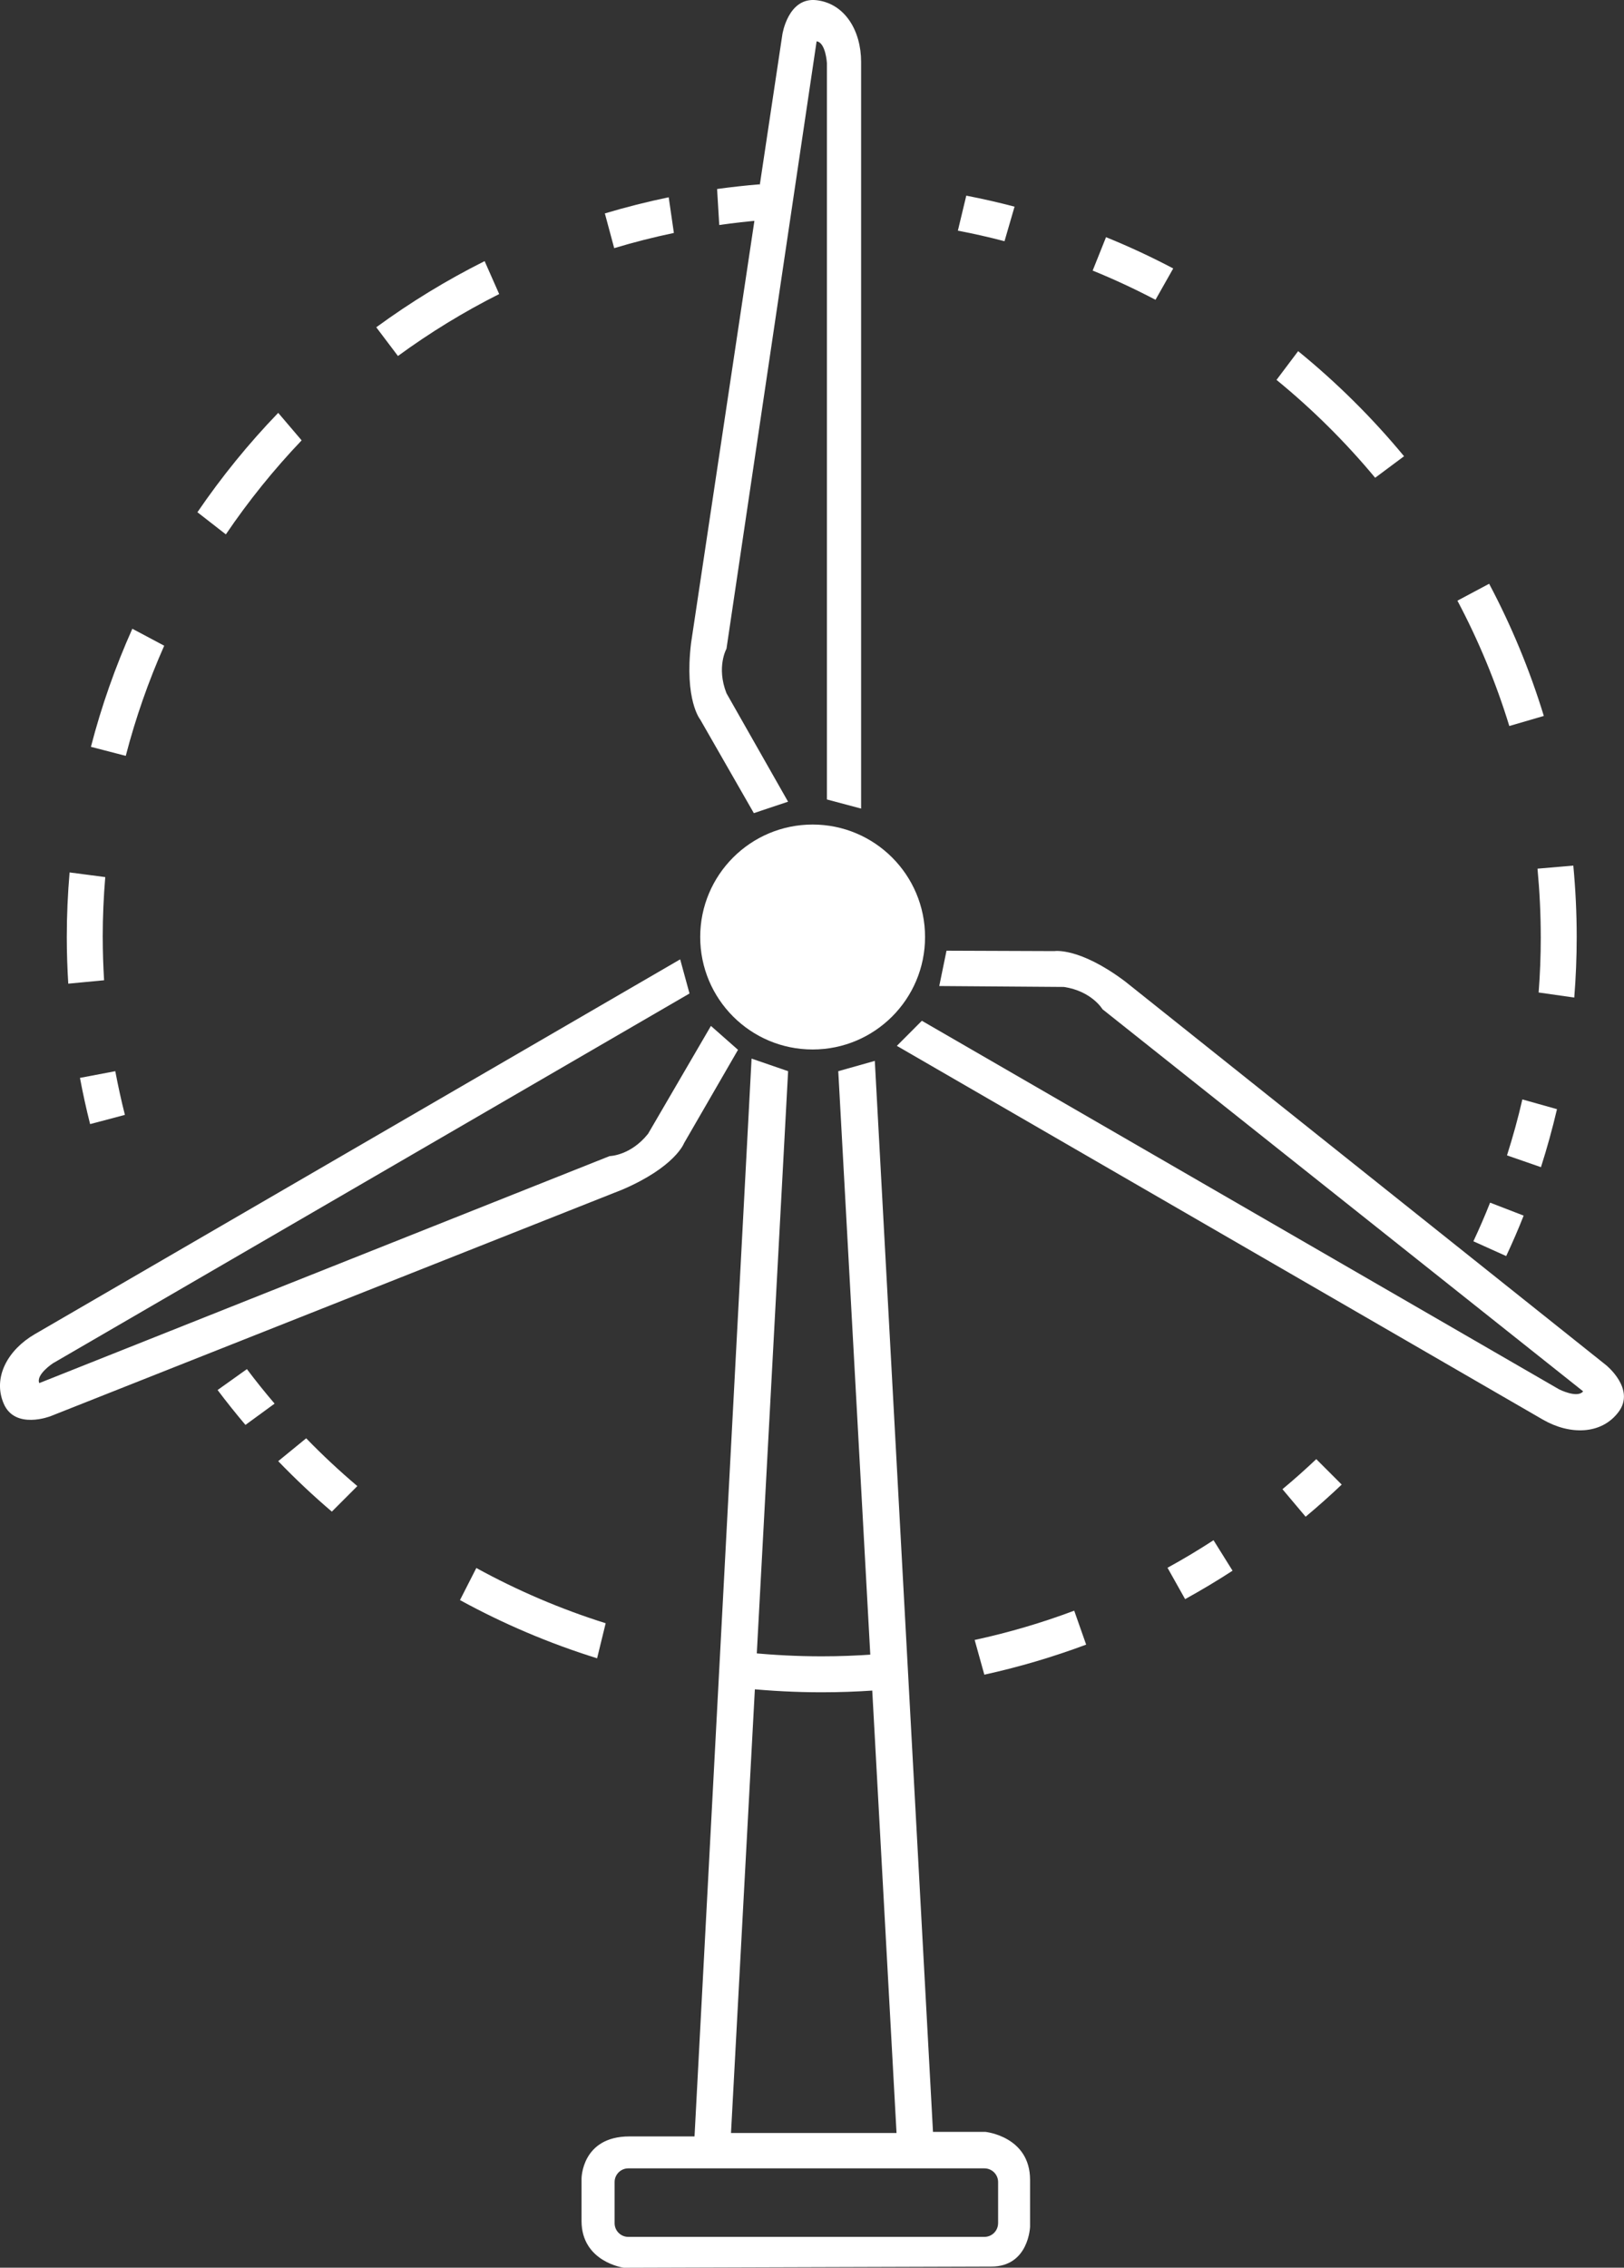
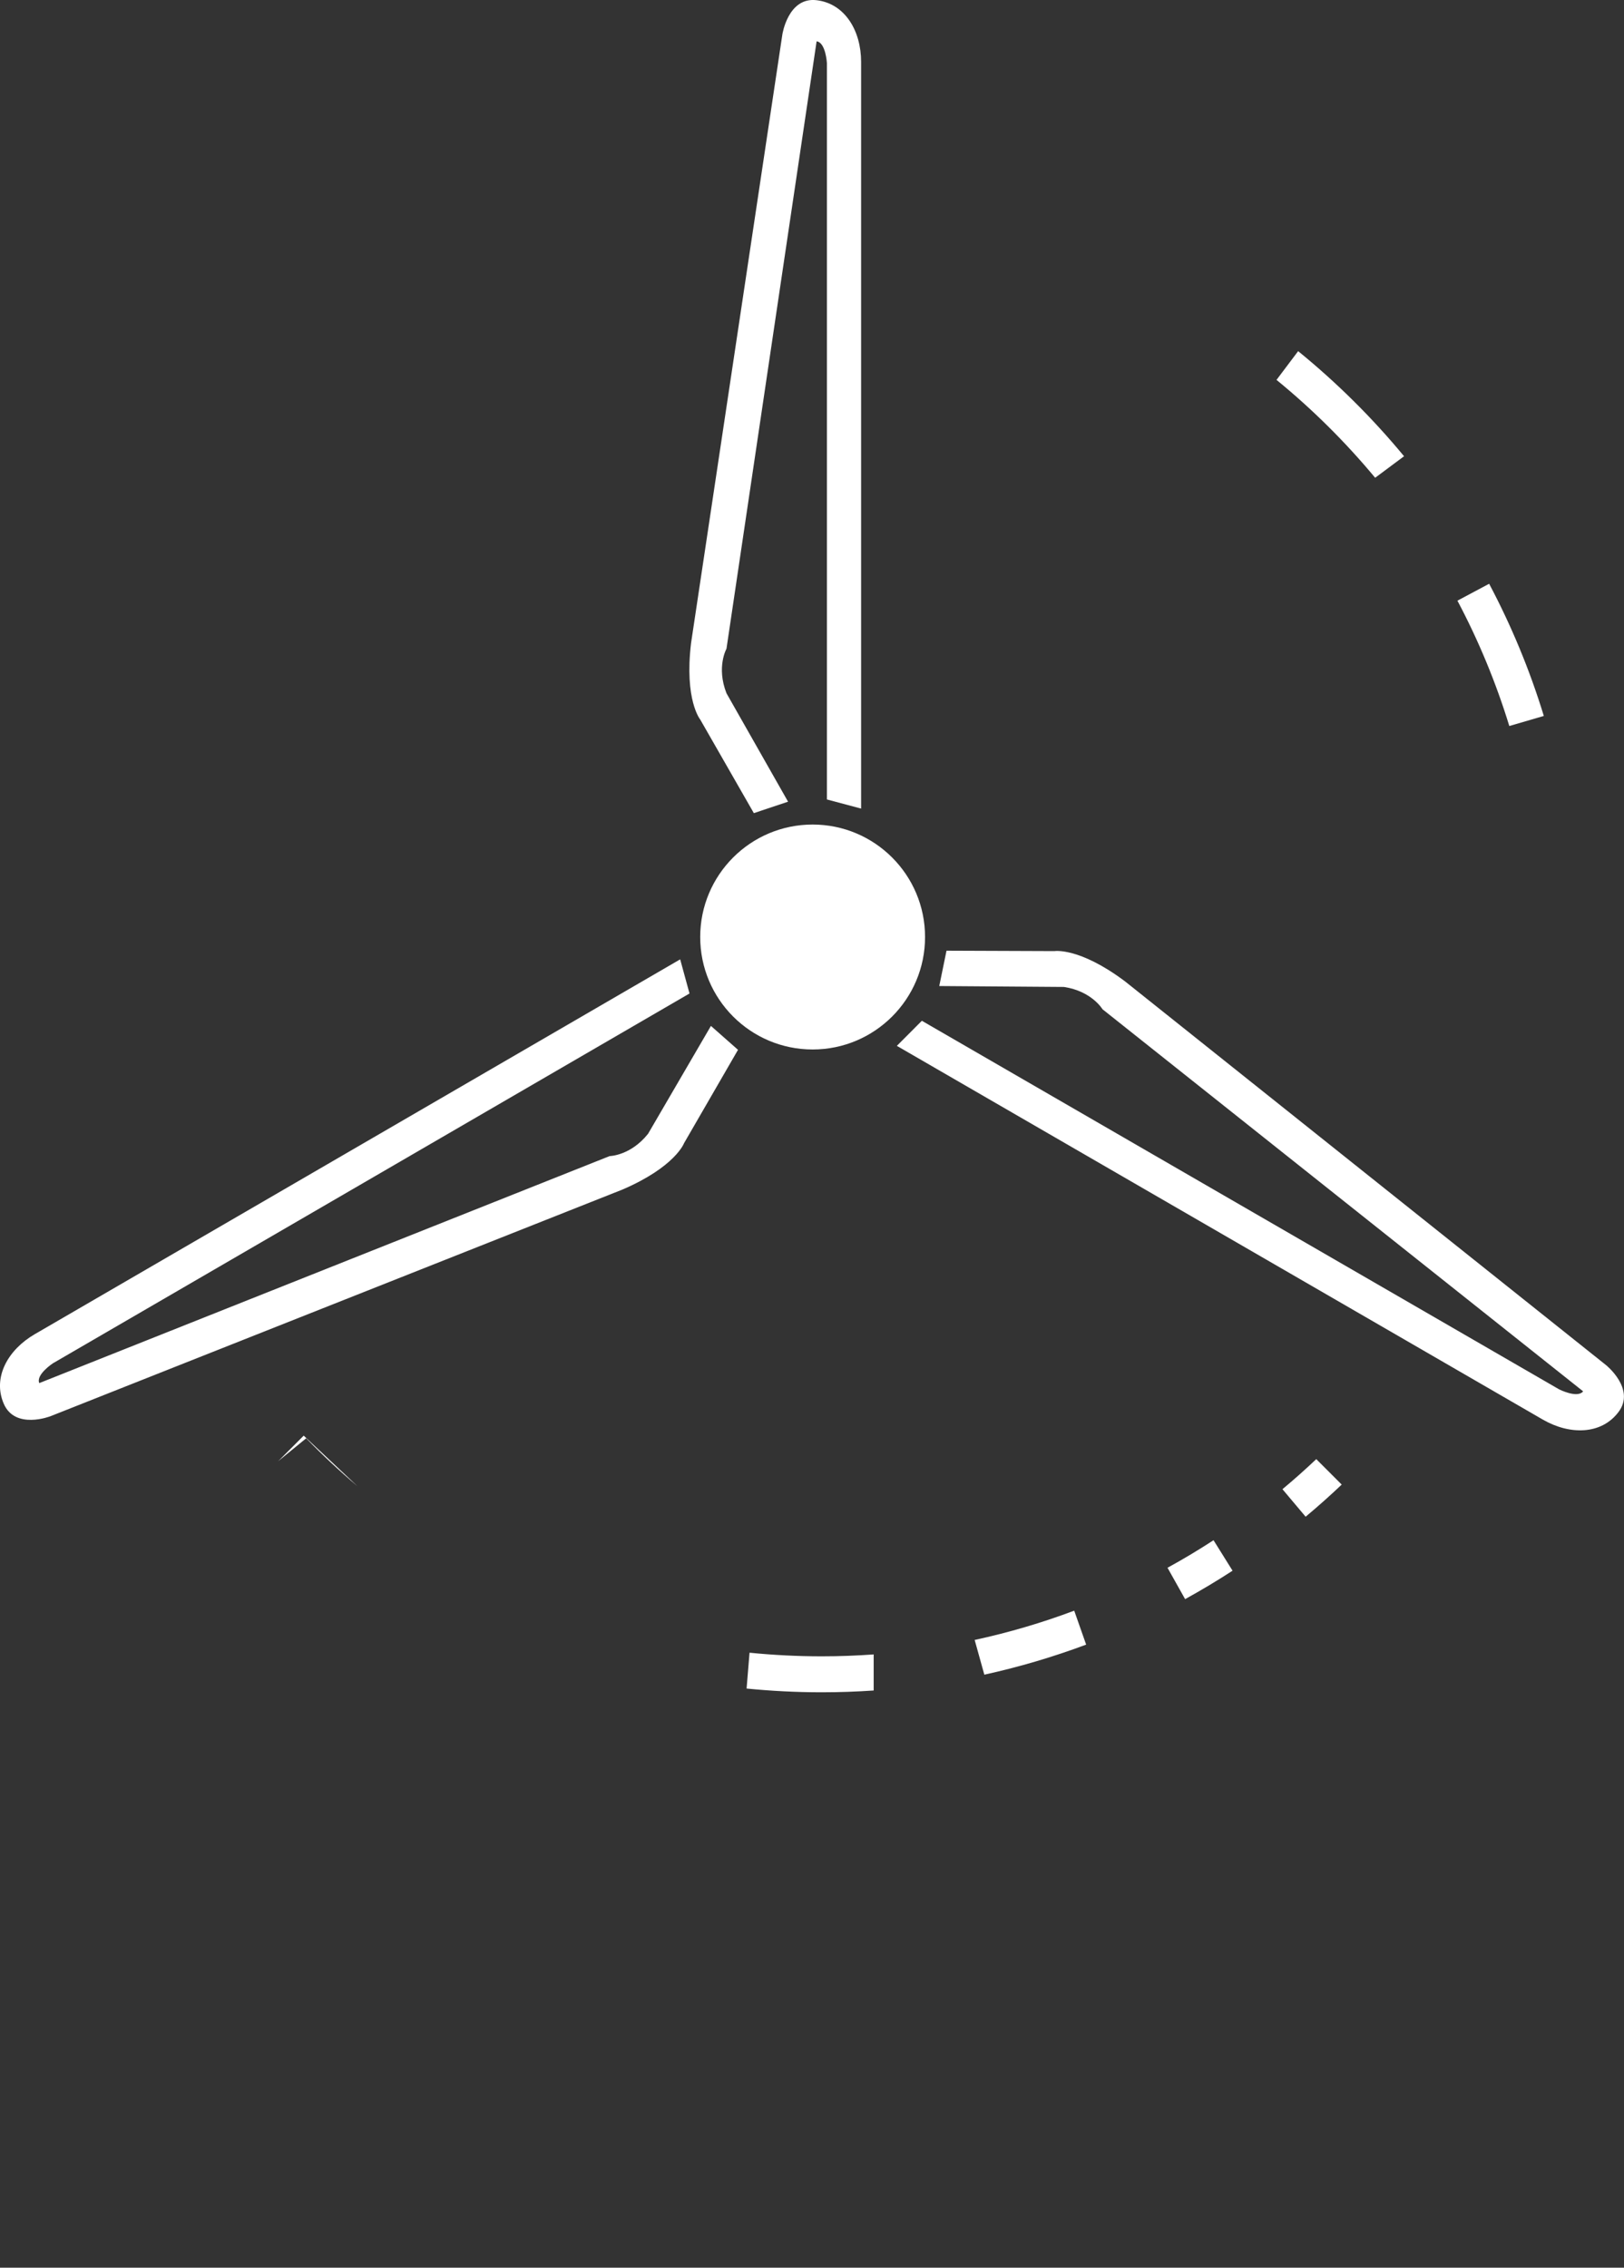
<svg xmlns="http://www.w3.org/2000/svg" width="80" height="111.666" viewBox="0 0 80 111.666">
  <rect x="0" y="0" width="80" height="111.666" fill="#333333" stroke="none" />
  <g fill="#FFF">
    <path d="M40.734 39.366V3.103s-.058-1.012-.507-1.068l-4.44 29.91s-.507.9 0 2.192l3.034 5.34-1.686.563-2.642-4.61s-.787-.956-.45-3.767L38.54 1.697S38.82-.158 40.227.01s2.192 1.518 2.192 3.036v36.77l-1.686-.45zM45.412 50.265l31.394 18.15s.903.456 1.18.096L54.31 49.697s-.525-.89-1.898-1.098l-6.143-.045.357-1.74 5.313.02s1.223-.204 3.487 1.495l23.69 18.892s1.466 1.172.616 2.305c-.85 1.132-2.41 1.138-3.726.38L44.18 51.5l1.232-1.235zM33.965 48.922l-31.36 18.21s-.847.556-.67.974L30.03 56.928s1.033-.015 1.897-1.102l3.094-5.308 1.334 1.177-2.66 4.6s-.43 1.16-3.03 2.28L2.49 69.736S.744 70.42.184 69.12s.212-2.658 1.524-3.42L33.506 47.24l.46 1.682z" />
    <circle cx="40.031" cy="46.14" r="5.538" />
-     <path d="M48.55 104.976H45.96L43.094 52.24l-1.8.507 2.87 52.285H36.01l2.813-52.285-1.8-.62-2.81 53.074h-3.206c-2.36 0-2.36 2.08-2.36 2.08v2.08c0 2.025 2.08 2.306 2.08 2.306l18.103-.056c1.855 0 1.912-1.968 1.912-1.968v-2.305c0-2.136-2.193-2.36-2.193-2.36zm.617 4.497c0 .373-.302.675-.676.675H30.95c-.372 0-.674-.302-.674-.675v-2.024c0-.373.302-.675.675-.675h17.54c.375 0 .677.302.677.674v2.023zM6.195 37.22c.486-1.874 1.123-3.686 1.894-5.424l-1.57-.835c-.833 1.862-1.52 3.805-2.04 5.814l1.715.445zM6.153 54.9c-.18-.71-.337-1.43-.474-2.153l-1.74.33c.144.767.31 1.527.5 2.276l1.713-.454zM13.527 69.117c-.472-.552-.927-1.118-1.364-1.7l-1.444 1.03c.44.586.9 1.158 1.372 1.718l1.435-1.048zM29.414 81.656l.422-1.725c-2.227-.7-4.358-1.615-6.372-2.72l-.805 1.58c2.132 1.167 4.392 2.13 6.754 2.866zM37.43 9.075c-.708.058-1.41.136-2.105.232l.106 1.773c.71-.102 1.427-.183 2.15-.24l-.15-1.765zM5.06 46.14c0-.993.044-1.976.125-2.95l-1.757-.23c-.09 1.048-.138 2.11-.138 3.18 0 .77.026 1.537.073 2.297l1.764-.167c-.042-.705-.066-1.414-.066-2.13zM75.9 46.14c0 .92-.035 1.83-.105 2.732l1.755.25c.078-.983.12-1.978.12-2.982 0-1.187-.058-2.358-.167-3.517l-1.764.152c.104 1.108.16 2.23.16 3.365zM54.484 11.68l-.658 1.644c1.06.43 2.09.912 3.095 1.438l.873-1.543c-1.073-.566-2.178-1.08-3.31-1.54zM32.94 9.715c-1.065.22-2.112.486-3.144.794l.46 1.71c.963-.29 1.944-.54 2.94-.748l-.255-1.757zM19.603 17.53c1.57-1.148 3.236-2.17 4.987-3.05l-.717-1.622c-1.875.938-3.66 2.03-5.338 3.258l1.068 1.413zM11.126 26.314c1.115-1.647 2.365-3.195 3.733-4.63l-1.154-1.354c-1.46 1.513-2.79 3.15-3.98 4.893l1.4 1.09zM47.186 11.358c.774.148 1.54.32 2.297.52l.495-1.702c-.784-.206-1.577-.387-2.378-.542l-.414 1.724zM73.404 59.22c-.255.644-.53 1.278-.823 1.903l1.616.728c.305-.654.595-1.317.86-1.992l-1.652-.638zM74.993 54.138c-.215.934-.47 1.852-.757 2.755l1.673.58c.3-.937.563-1.89.79-2.856l-1.707-.48z" />
-     <path d="M43.038 81.467c-.845.06-1.697.093-2.558.093-1.2 0-2.388-.062-3.557-.178l-.145 1.765c1.218.12 2.452.184 3.7.184.86 0 1.714-.03 2.56-.088v-1.775zM17.603 73.178c-.877-.743-1.72-1.528-2.52-2.354l-1.378 1.126c.84.87 1.72 1.7 2.642 2.485l1.256-1.257zM62.882 18.706c1.77 1.447 3.398 3.062 4.86 4.82l1.423-1.06c-1.563-1.89-3.312-3.624-5.217-5.175l-1.066 1.416zM59.78 75.843c-.738.48-1.493.933-2.267 1.356l.867 1.545c.797-.44 1.577-.906 2.337-1.4l-.938-1.502zM73.357 28.746l-1.563.832c1.037 1.956 1.896 4.02 2.556 6.172l1.7-.496c-.694-2.27-1.6-4.446-2.693-6.508zM53.505 80.984l-.588-1.672c-1.584.595-3.222 1.078-4.904 1.442l.476 1.71c1.718-.378 3.393-.874 5.015-1.48zM64.84 71.85c-.538.51-1.094 1.005-1.665 1.48l1.142 1.356c.61-.51 1.202-1.037 1.777-1.583L64.84 71.85z" />
+     <path d="M43.038 81.467c-.845.06-1.697.093-2.558.093-1.2 0-2.388-.062-3.557-.178l-.145 1.765c1.218.12 2.452.184 3.7.184.86 0 1.714-.03 2.56-.088v-1.775zM17.603 73.178c-.877-.743-1.72-1.528-2.52-2.354l-1.378 1.126l1.256-1.257zM62.882 18.706c1.77 1.447 3.398 3.062 4.86 4.82l1.423-1.06c-1.563-1.89-3.312-3.624-5.217-5.175l-1.066 1.416zM59.78 75.843c-.738.48-1.493.933-2.267 1.356l.867 1.545c.797-.44 1.577-.906 2.337-1.4l-.938-1.502zM73.357 28.746l-1.563.832c1.037 1.956 1.896 4.02 2.556 6.172l1.7-.496c-.694-2.27-1.6-4.446-2.693-6.508zM53.505 80.984l-.588-1.672c-1.584.595-3.222 1.078-4.904 1.442l.476 1.71c1.718-.378 3.393-.874 5.015-1.48zM64.84 71.85c-.538.51-1.094 1.005-1.665 1.48l1.142 1.356c.61-.51 1.202-1.037 1.777-1.583L64.84 71.85z" />
  </g>
</svg>